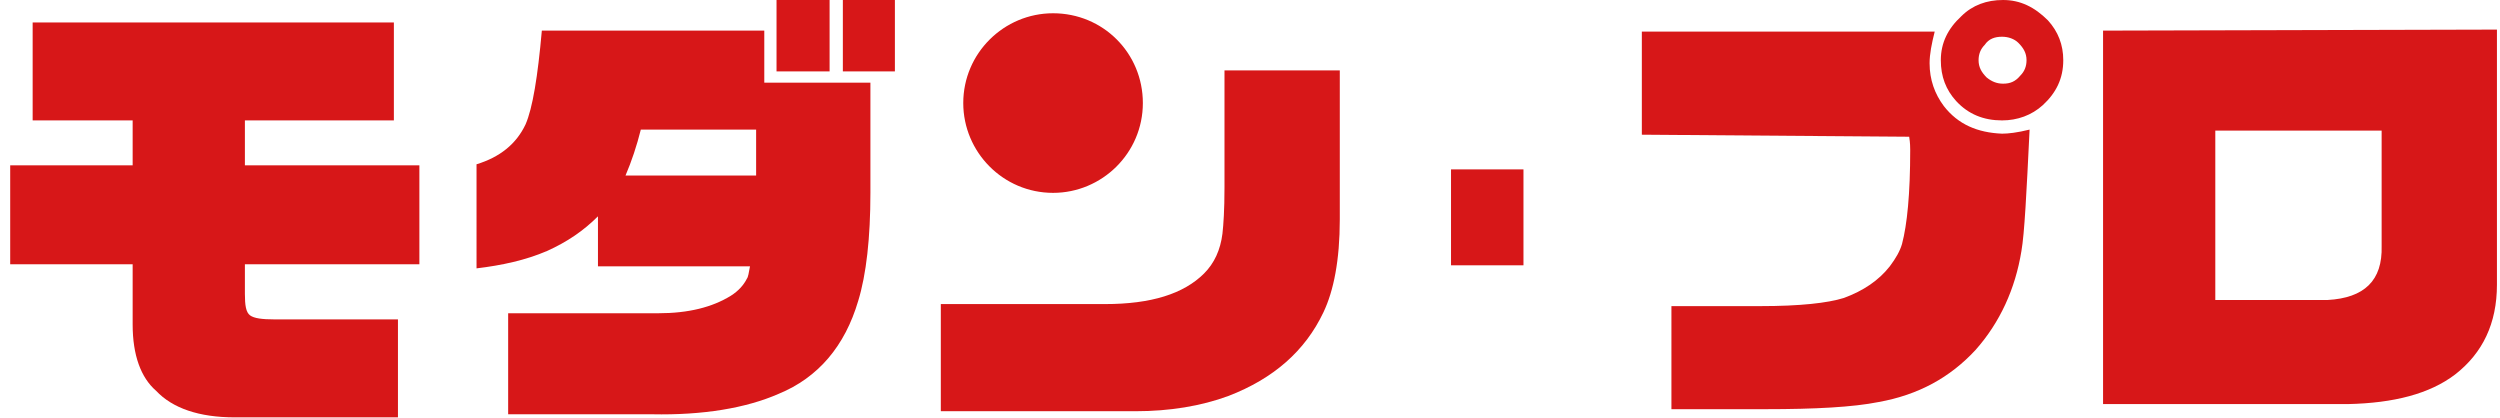
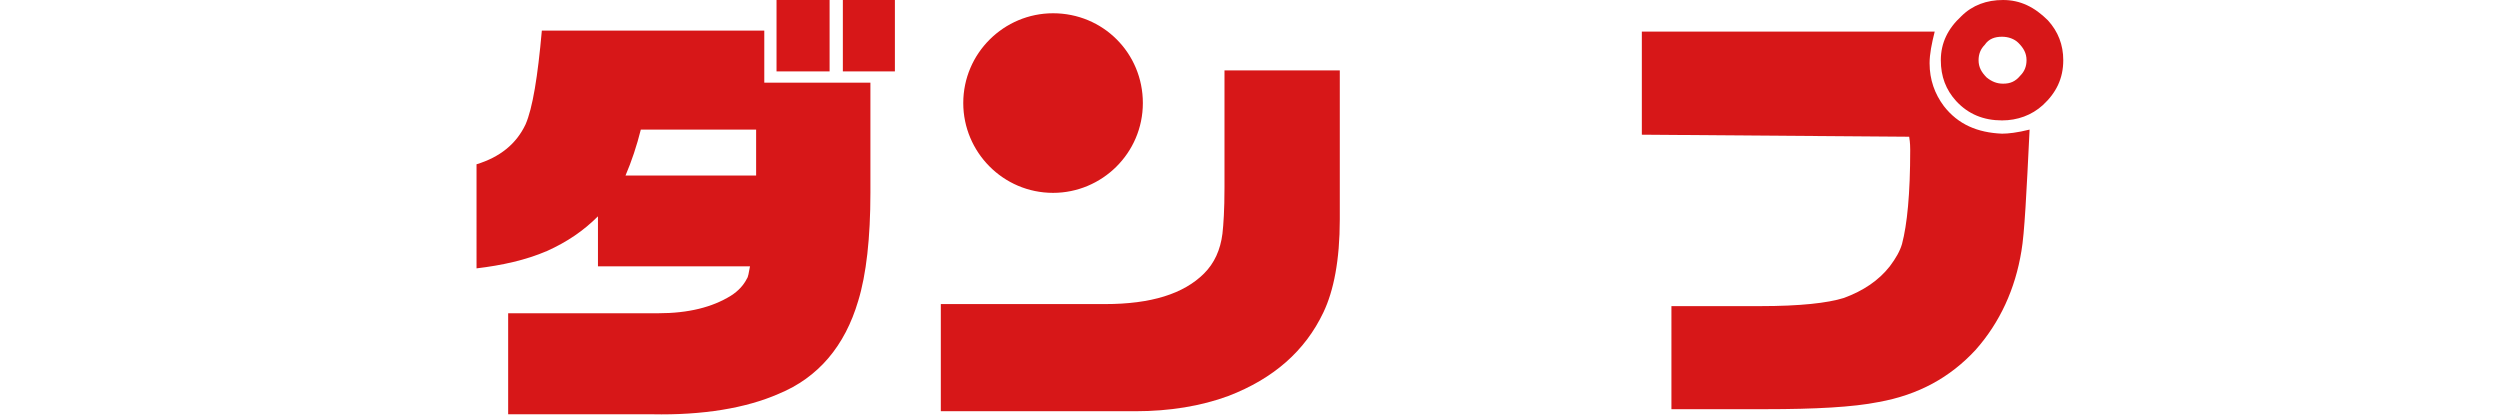
<svg xmlns="http://www.w3.org/2000/svg" version="1.1" id="レイヤー_1" x="0px" y="0px" width="245px" height="41px" viewBox="0 0 245 41" enable-background="new 0 0 245 41" xml:space="preserve">
  <g>
    <g>
      <g>
-         <path fill="#D71718" d="M1,25.9l0-9.7l12,0l0-4.4l-9.8,0V2.2l35.4,0v9.6l-14.6,0l0,4.4l17.1,0l0,9.7l-17.1,0v2.9     c0,1.1,0.1,1.8,0.5,2.1c0.4,0.3,1.2,0.4,2.4,0.4l12.1,0l0,9.6l-16,0c-3.5,0-6.1-0.9-7.7-2.6C13.8,37,13,34.8,13,31.8v-5.9H1z" />
        <path fill="#D71718" d="M58.6,26.1v-4.9c-1.4,1.4-3,2.5-5,3.4c-2.1,0.9-4.4,1.4-6.9,1.7V16.1c2.3-0.7,3.9-2,4.8-3.9     c0.7-1.6,1.2-4.7,1.6-9.2h21.8v5.1l10.4,0l0,10.8c0,4.4-0.4,8-1.2,10.6c-1.3,4.4-3.9,7.5-7.8,9.1c-3.2,1.4-7.4,2.1-12.4,2     l-14.1,0l0-9.9l14.7,0c3,0,5.3-0.6,7.1-1.7c0.8-0.5,1.3-1.1,1.6-1.7c0.1-0.1,0.2-0.6,0.3-1.2L58.6,26.1z M61.3,17.2l12.8,0l0-4.5     l-11.3,0C62.4,14.3,61.9,15.8,61.3,17.2z M76.1,7V0l5.2,0l0,7L76.1,7z M82.6,7l0-7h5.1v7H82.6z" />
-         <path fill="#D71718" d="M142.2,26v-9.4h7.1l0,9.4L142.2,26z" />
        <path fill="#D71718" d="M160.9,13.2V3.1l28.7,0c-0.3,1.2-0.5,2.2-0.5,3.1c0,1.6,0.5,3,1.4,4.2c1.4,1.8,3.3,2.6,5.7,2.7     c0.6,0,1.5-0.1,2.7-0.4c-0.3,6.2-0.5,10.2-0.8,11.9c-0.6,3.7-2.1,7-4.5,9.7c-2.5,2.7-5.6,4.4-9.5,5.1c-2.5,0.5-6.2,0.7-11.1,0.7     h-9.2V30h8.7c3.9,0,6.6-0.3,8.2-0.8c1.9-0.7,3.4-1.7,4.5-3.1c0.6-0.8,1-1.5,1.2-2.2c0.5-1.9,0.8-4.9,0.8-9.2c0-0.2,0-0.7-0.1-1.3     L160.9,13.2z M196.3,0c1.7,0,3.1,0.7,4.4,2c1,1.1,1.5,2.4,1.5,3.9c0,1.8-0.7,3.2-2,4.4c-1.1,1-2.5,1.5-4,1.5     c-1.8,0-3.3-0.6-4.5-1.9c-1-1.1-1.5-2.4-1.5-4c0-1.7,0.7-3.1,2-4.3C193.3,0.5,194.7,0,196.3,0z M196.2,3.6     c-0.7,0-1.3,0.2-1.7,0.8c-0.4,0.4-0.6,0.9-0.6,1.5c0,0.7,0.3,1.2,0.8,1.7c0.5,0.4,1,0.6,1.6,0.6c0.7,0,1.2-0.2,1.7-0.8     c0.4-0.4,0.6-0.9,0.6-1.5c0-0.7-0.3-1.2-0.8-1.7C197.4,3.8,196.8,3.6,196.2,3.6z" />
-         <path fill="#D71718" d="M244.7,2.9l0,25c0,3.8-1.4,6.7-4.1,8.8c-2.5,1.9-6,2.8-10.5,2.9l-24,0l0-36.6L244.7,2.9z M233.4,12.8     l-16.3,0l0,16.6l11,0c3.6-0.2,5.4-1.9,5.3-5.3V12.8z" />
        <path fill="#D71718" d="M92.2,40.3l0-10.5h16.1c4.5,0,7.7-1,9.7-3c1-1,1.6-2.3,1.8-3.9c0.1-0.9,0.2-2.3,0.2-4.5V6.9l11.3,0     l0,14.6c0,4-0.6,7-1.6,9.1c-1.8,3.8-4.9,6.5-9.3,8.2c-2.7,1-5.8,1.5-9.1,1.5L92.2,40.3z" />
        <path fill="#D71718" d="M112,10.1c0,4.9-4,8.8-8.8,8.8c-4.9,0-8.8-4-8.8-8.8c0-4.9,4-8.8,8.8-8.8C108.1,1.3,112,5.2,112,10.1z" />
      </g>
    </g>
  </g>
</svg>